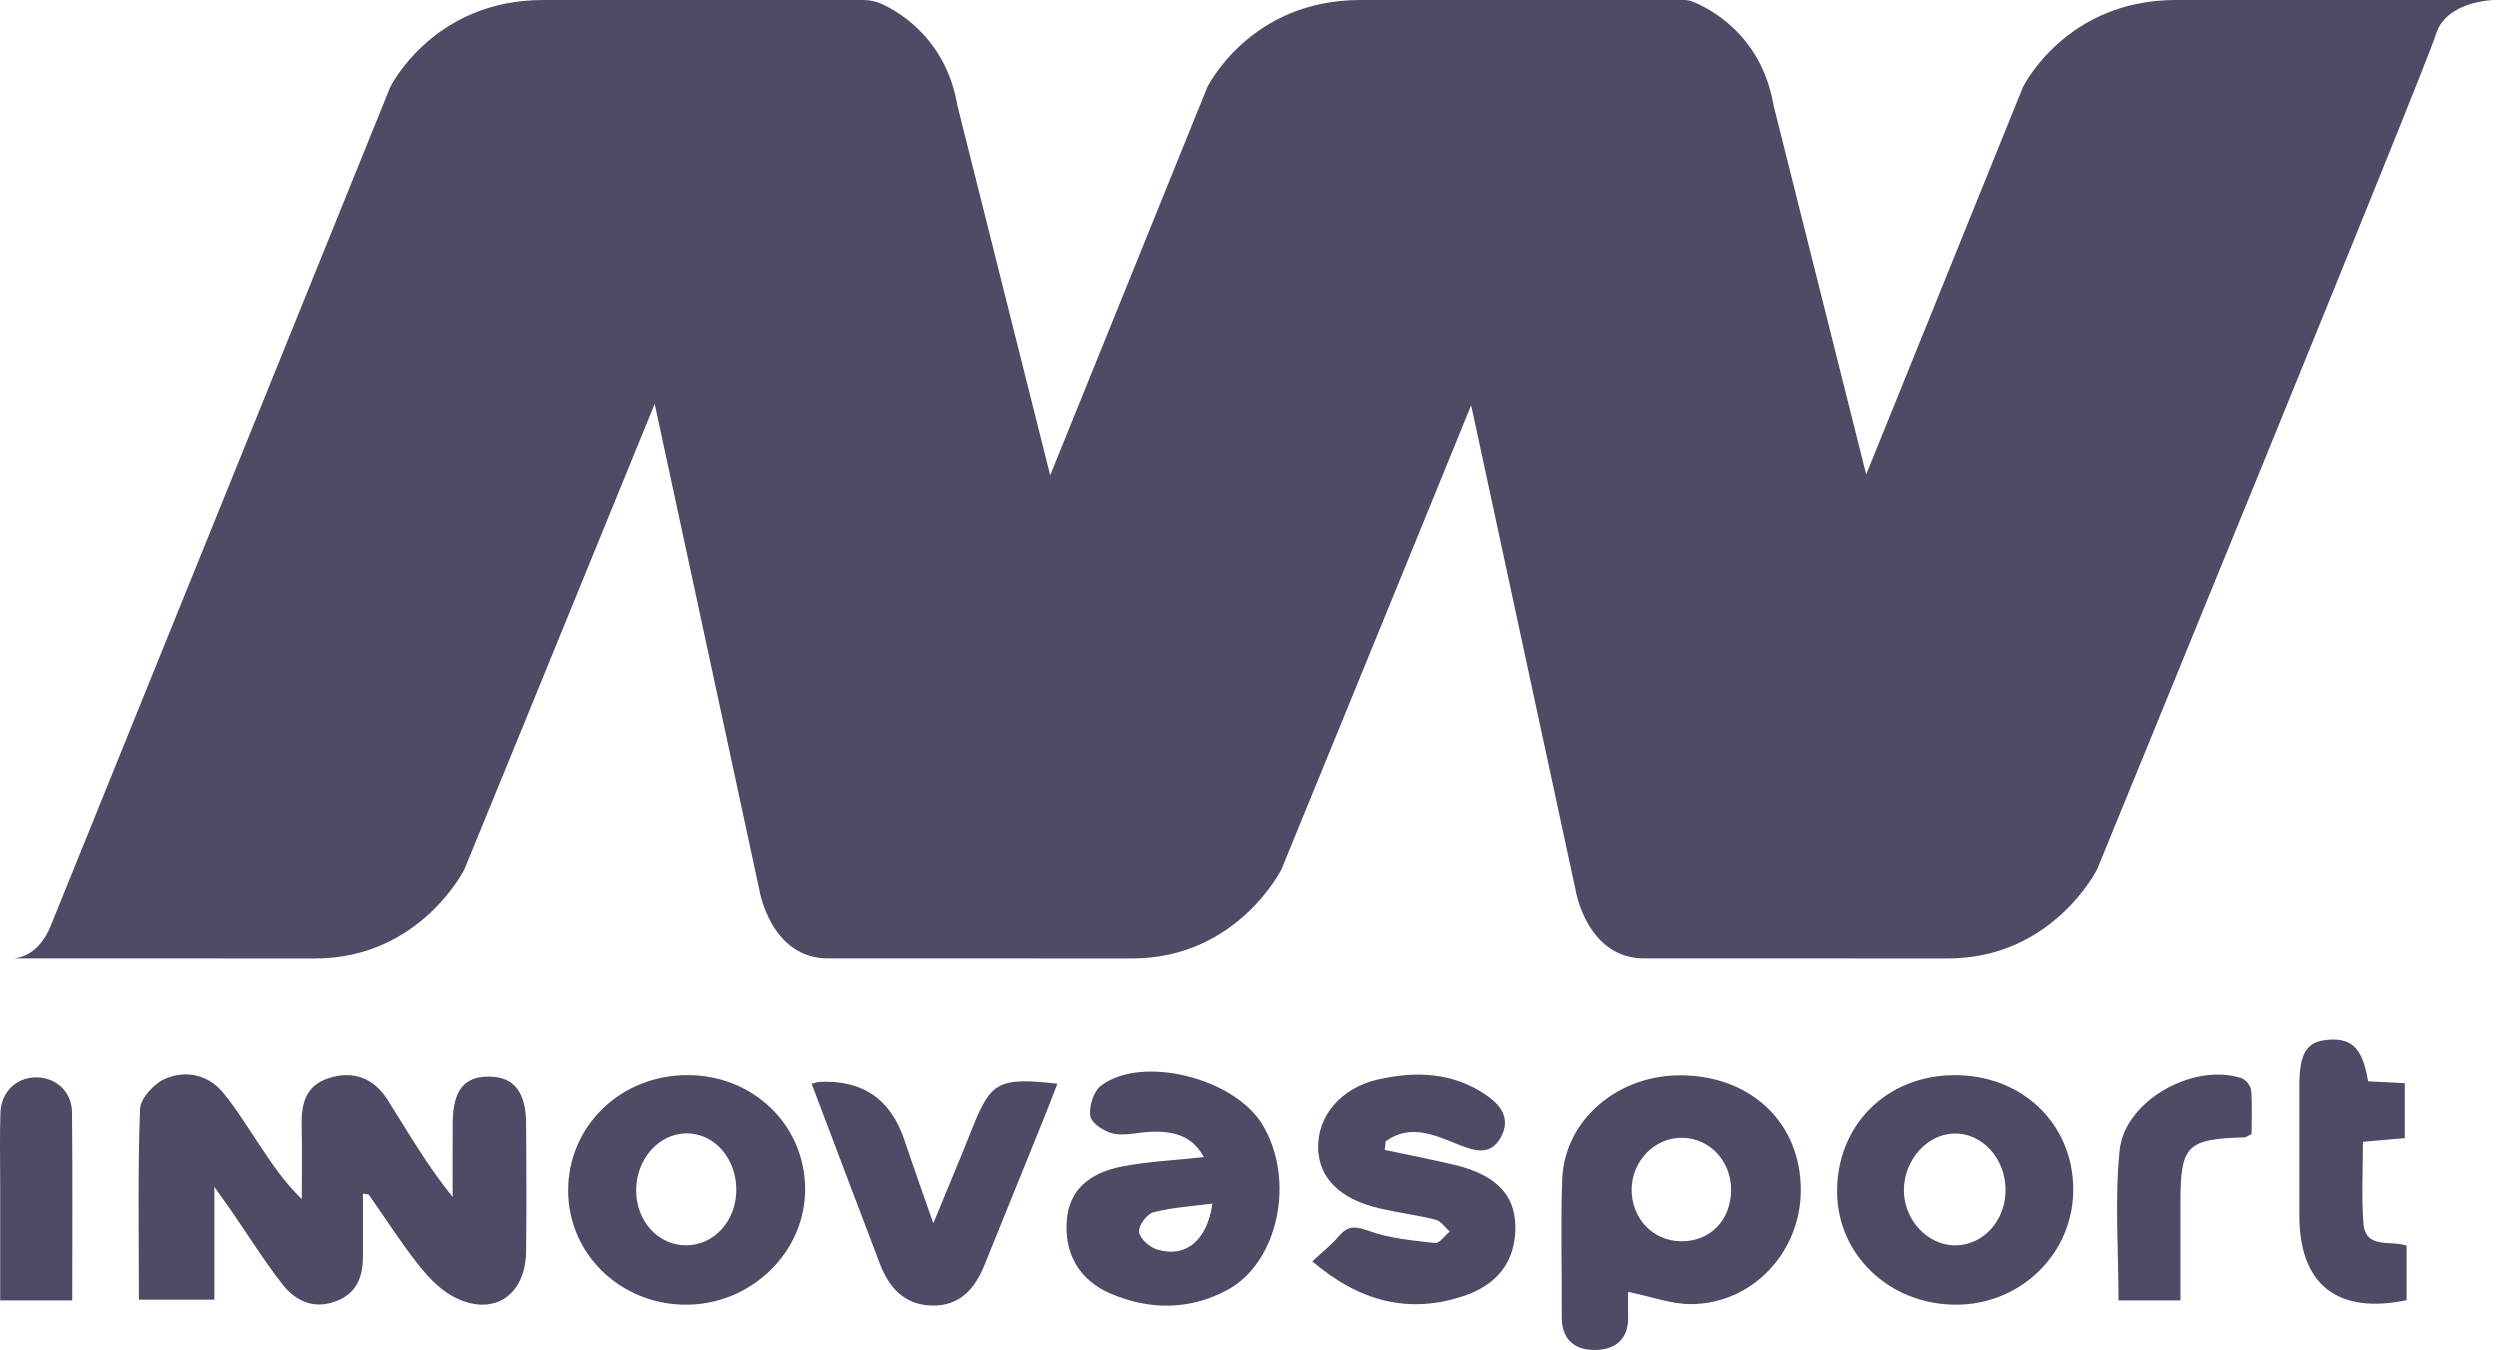
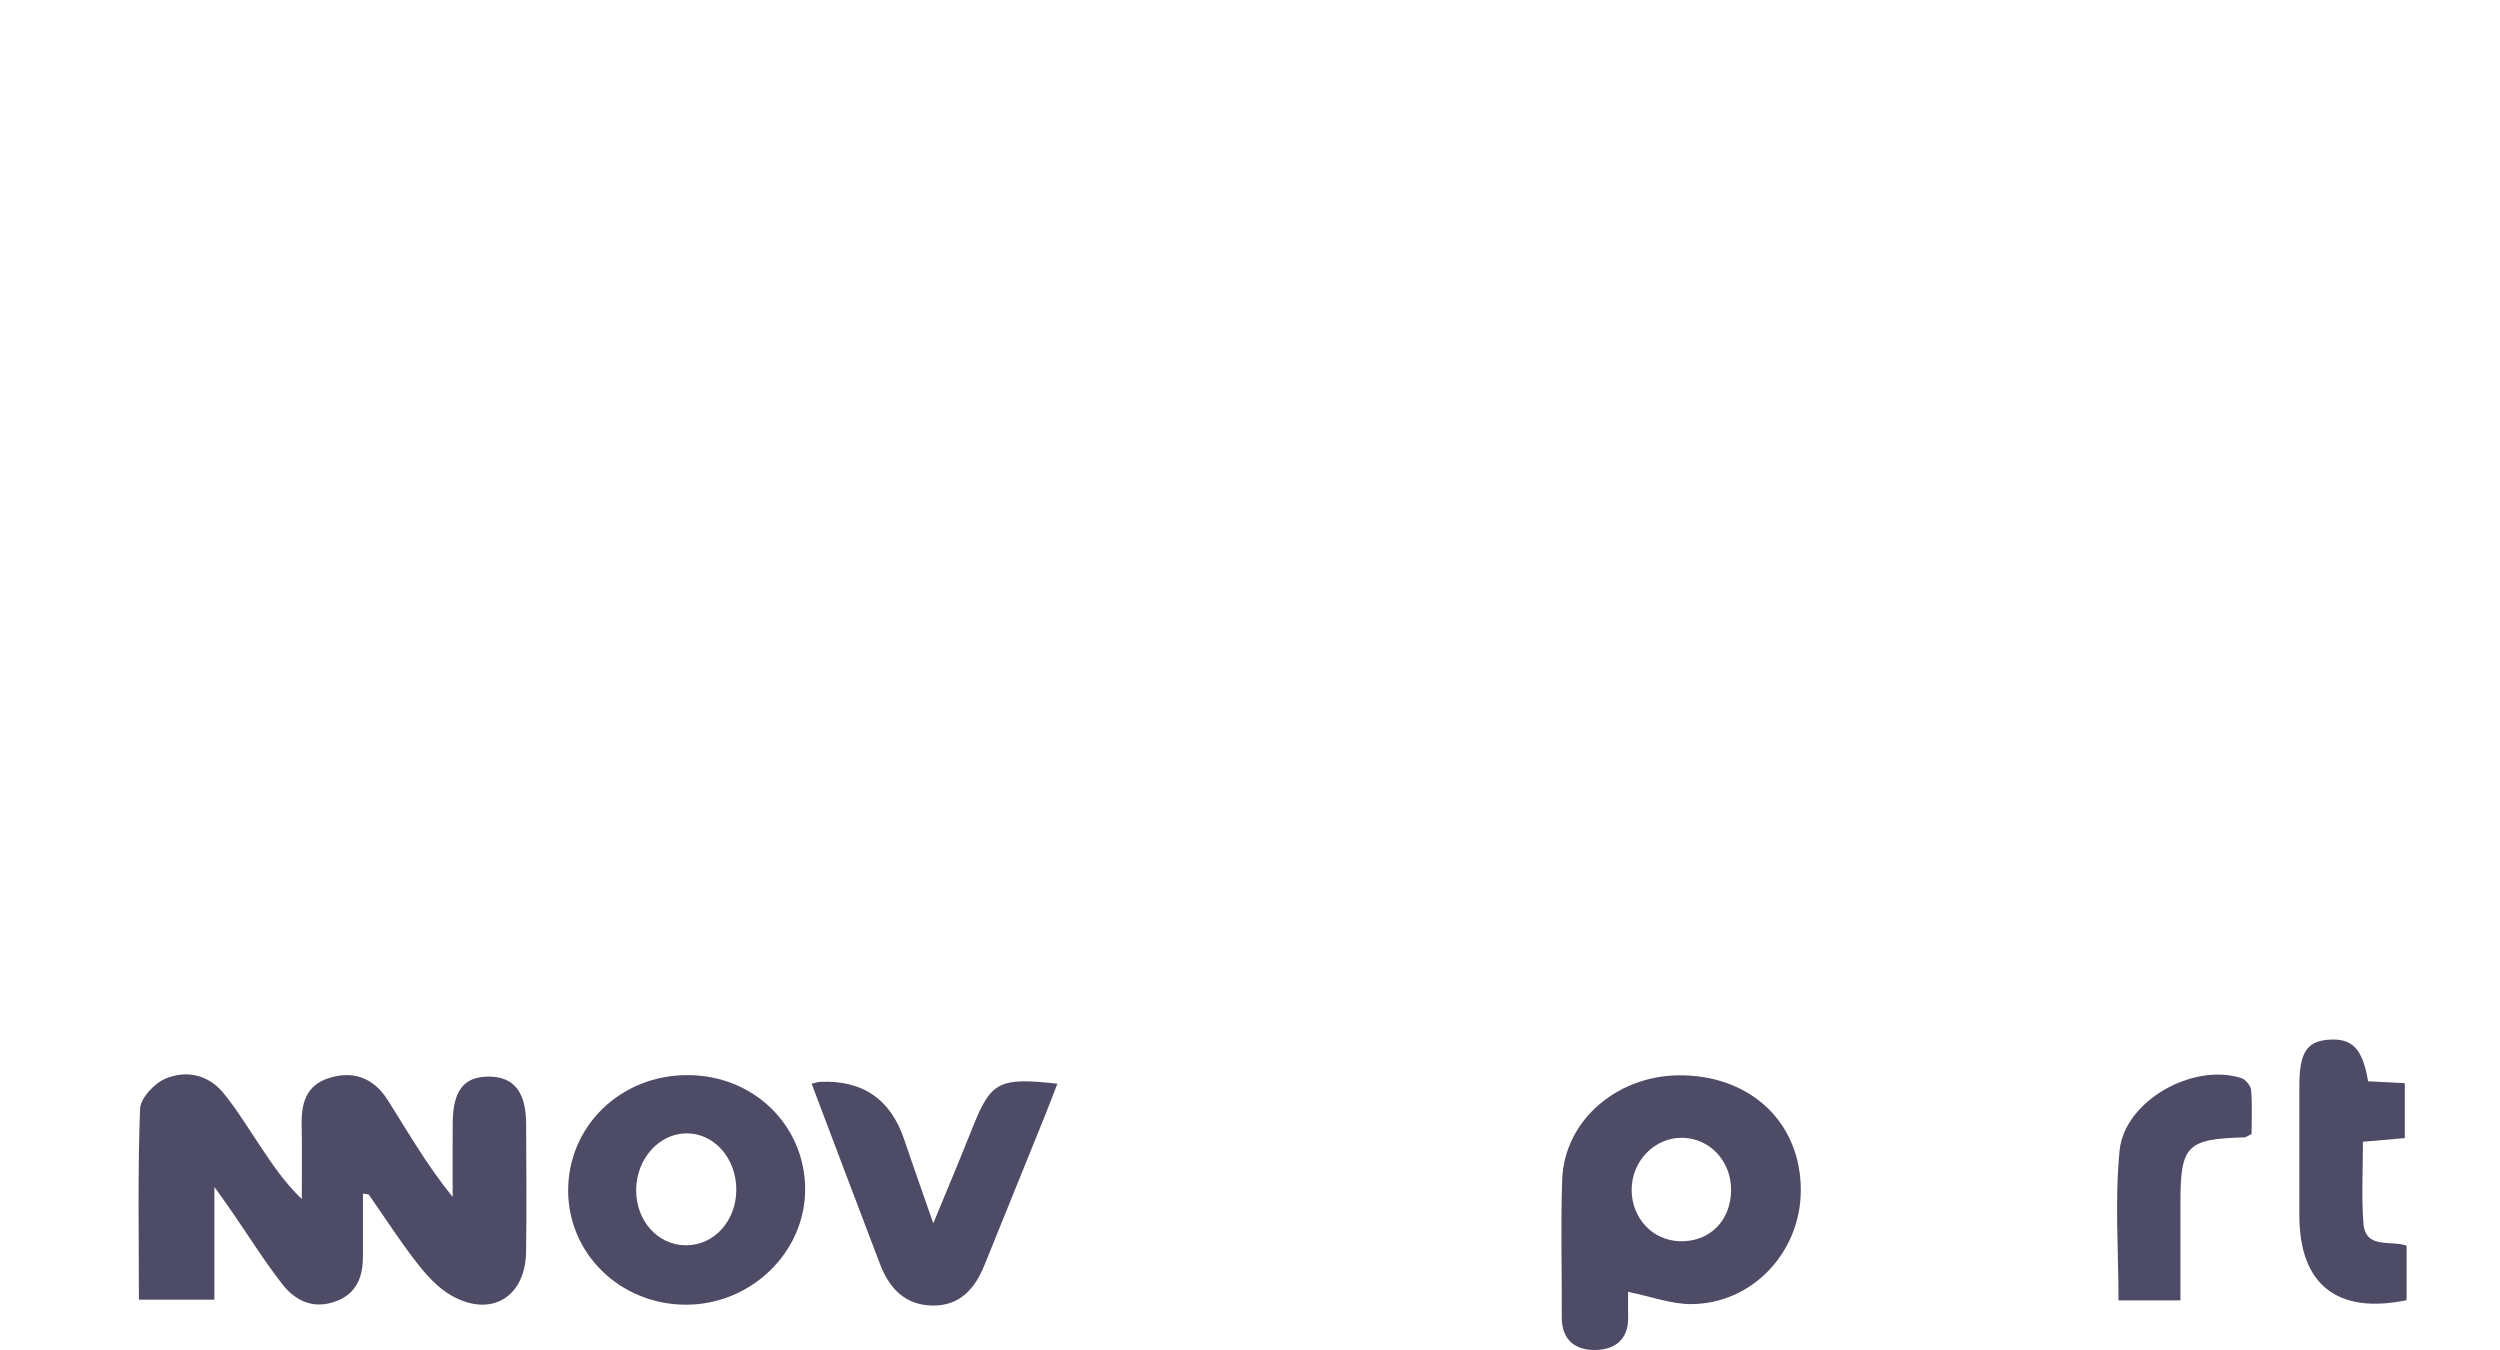
<svg xmlns="http://www.w3.org/2000/svg" width="50" height="27" viewBox="0 0 50 27" fill="none">
  <path d="M7.259 23.872C7.259 24.308 7.259 24.715 7.259 25.122C7.259 25.524 7.144 25.86 6.732 26.02C6.283 26.195 5.914 26.026 5.648 25.685C5.283 25.218 4.969 24.712 4.631 24.223C4.547 24.101 4.46 23.981 4.288 23.739V25.993H2.778C2.778 24.713 2.753 23.444 2.801 22.177C2.809 21.963 3.088 21.665 3.311 21.572C3.723 21.399 4.166 21.491 4.467 21.859C4.735 22.186 4.956 22.551 5.192 22.903C5.436 23.267 5.674 23.634 6.036 23.981C6.036 23.487 6.044 22.992 6.033 22.498C6.024 22.074 6.117 21.712 6.567 21.565C7.053 21.405 7.47 21.549 7.756 22.003C8.162 22.645 8.539 23.305 9.053 23.939C9.053 23.445 9.05 22.953 9.054 22.46C9.059 21.803 9.284 21.523 9.793 21.532C10.283 21.54 10.521 21.844 10.523 22.485C10.527 23.334 10.533 24.183 10.522 25.032C10.51 25.942 9.825 26.359 9.033 25.914C8.764 25.762 8.535 25.51 8.341 25.261C7.998 24.822 7.696 24.35 7.376 23.893C7.37 23.884 7.346 23.887 7.259 23.873L7.259 23.872Z" fill="#4E4B66" />
  <path d="M32.562 25.837C32.562 26 32.559 26.168 32.563 26.335C32.574 26.791 32.297 26.997 31.898 27C31.495 27.003 31.232 26.791 31.235 26.338C31.241 25.422 31.211 24.505 31.244 23.59C31.288 22.384 32.386 21.467 33.687 21.507C35.067 21.548 36.02 22.491 36.016 23.809C36.013 25.049 35.04 26.081 33.817 26.082C33.423 26.082 33.029 25.933 32.562 25.837H32.562ZM34.622 23.797C34.623 23.227 34.203 22.771 33.659 22.756C33.101 22.74 32.633 23.215 32.633 23.796C32.634 24.369 33.055 24.813 33.607 24.825C34.197 24.837 34.619 24.41 34.622 23.797Z" fill="#4E4B66" />
  <path d="M13.759 21.502C15.066 21.508 16.087 22.492 16.103 23.761C16.118 25.038 15.021 26.104 13.702 26.094C12.403 26.084 11.37 25.08 11.363 23.822C11.357 22.521 12.415 21.496 13.76 21.502H13.759ZM14.726 23.793C14.726 23.166 14.285 22.666 13.732 22.667C13.183 22.669 12.731 23.172 12.723 23.791C12.716 24.414 13.157 24.907 13.722 24.906C14.286 24.905 14.726 24.416 14.726 23.793V23.793Z" fill="#4E4B66" />
-   <path d="M39.083 21.503C40.429 21.495 41.446 22.458 41.465 23.757C41.485 25.055 40.419 26.107 39.097 26.094C37.786 26.082 36.755 25.1 36.742 23.85C36.729 22.51 37.726 21.51 39.083 21.503ZM40.111 23.787C40.106 23.17 39.646 22.664 39.096 22.67C38.549 22.675 38.082 23.192 38.078 23.798C38.074 24.395 38.552 24.911 39.106 24.907C39.672 24.902 40.117 24.407 40.111 23.788L40.111 23.787Z" fill="#4E4B66" />
-   <path d="M24.078 23.142C23.834 22.696 23.45 22.623 23.032 22.635C22.778 22.642 22.514 22.721 22.274 22.674C22.094 22.637 21.834 22.471 21.808 22.326C21.773 22.136 21.87 21.828 22.019 21.714C22.834 21.095 24.677 21.555 25.245 22.486C25.92 23.591 25.568 25.263 24.53 25.809C23.777 26.205 22.992 26.202 22.218 25.875C21.575 25.604 21.268 25.047 21.34 24.364C21.397 23.83 21.746 23.465 22.439 23.33C22.962 23.228 23.502 23.205 24.078 23.142V23.142ZM24.248 24.071C23.835 24.126 23.441 24.148 23.066 24.247C22.937 24.28 22.766 24.514 22.78 24.636C22.796 24.769 22.986 24.94 23.134 24.987C23.697 25.166 24.145 24.823 24.248 24.07V24.071Z" fill="#4E4B66" />
-   <path d="M27.693 22.998C28.149 23.095 28.607 23.184 29.061 23.29C29.966 23.5 30.362 23.946 30.302 24.692C30.252 25.325 29.864 25.717 29.299 25.911C28.174 26.297 27.179 26.023 26.246 25.227C26.446 25.04 26.632 24.895 26.781 24.719C26.969 24.499 27.123 24.529 27.387 24.622C27.803 24.77 28.26 24.811 28.704 24.86C28.791 24.869 28.897 24.711 28.995 24.63C28.9 24.548 28.817 24.42 28.709 24.393C28.331 24.298 27.942 24.252 27.564 24.161C26.792 23.975 26.38 23.557 26.363 22.971C26.344 22.329 26.81 21.76 27.561 21.589C28.308 21.419 29.047 21.444 29.713 21.894C30.02 22.101 30.224 22.374 30.014 22.751C29.804 23.126 29.48 23.015 29.168 22.891C28.686 22.698 28.204 22.471 27.714 22.826C27.707 22.884 27.701 22.941 27.694 22.998L27.693 22.998Z" fill="#4E4B66" />
  <path d="M16.232 21.675C16.32 21.653 16.353 21.64 16.386 21.638C17.246 21.593 17.813 21.98 18.087 22.798C18.259 23.31 18.441 23.819 18.666 24.466C18.874 23.962 19.038 23.569 19.2 23.175C19.29 22.955 19.377 22.735 19.466 22.515C19.822 21.632 19.987 21.545 21.148 21.674C21.059 21.903 20.978 22.119 20.892 22.331C20.492 23.321 20.089 24.31 19.69 25.3C19.497 25.778 19.195 26.123 18.639 26.111C18.09 26.099 17.78 25.755 17.598 25.276C17.145 24.09 16.698 22.903 16.233 21.675H16.232Z" fill="#4E4B66" />
  <path d="M48.096 22.762C47.821 22.786 47.572 22.808 47.259 22.835C47.259 23.389 47.228 23.926 47.268 24.459C47.308 24.993 47.802 24.798 48.132 24.913V26.004C46.743 26.292 45.987 25.69 45.987 24.308C45.987 23.443 45.986 22.578 45.987 21.714C45.988 21.047 46.137 20.82 46.59 20.793C47.05 20.765 47.254 20.979 47.362 21.626C47.589 21.638 47.822 21.65 48.096 21.664V22.762V22.762Z" fill="#4E4B66" />
  <path d="M43.609 26.008H42.37C42.37 24.995 42.293 23.993 42.392 23.01C42.492 22.012 43.868 21.249 44.829 21.563C44.914 21.591 45.016 21.718 45.023 21.805C45.047 22.104 45.032 22.406 45.032 22.68C44.95 22.72 44.921 22.746 44.892 22.747C43.737 22.779 43.609 22.907 43.609 24.045C43.609 24.686 43.609 25.325 43.609 26.009L43.609 26.008Z" fill="#4E4B66" />
-   <path d="M1.445 26.008H0.004C0.004 25.237 0.004 24.481 0.004 23.726C0.004 23.234 -0.007 22.742 0.009 22.252C0.023 21.836 0.329 21.549 0.722 21.547C1.114 21.545 1.436 21.831 1.44 22.245C1.453 23.48 1.445 24.714 1.445 26.008V26.008Z" fill="#4E4B66" />
  <path d="M0.261 19.168C0.232 19.168 0.217 19.168 0.217 19.168C0.217 19.168 0.233 19.169 0.261 19.168Z" fill="#4E4B66" />
  <path d="M32.915 19.168C32.886 19.168 32.871 19.168 32.871 19.168C32.871 19.168 32.887 19.169 32.915 19.168Z" fill="#4E4B66" />
-   <path d="M43.517 0C41.308 0 40.458 1.744 40.458 1.744C40.458 1.744 38.931 5.519 37.324 9.489L35.477 2.13C35.474 2.12 35.472 2.11 35.47 2.099C35.224 0.687 34.181 0.164 33.858 0.035C33.8 0.012 33.739 0 33.677 0H27.204C24.995 0 24.146 1.744 24.146 1.744C24.146 1.744 22.613 5.53 21.004 9.506L19.149 2.115C18.93 0.828 18.053 0.275 17.647 0.084C17.529 0.029 17.401 0 17.27 0H10.863C8.654 0 7.804 1.744 7.804 1.744C7.804 1.744 1.303 17.809 1.016 18.512C0.781 19.092 0.392 19.162 0.262 19.168C0.701 19.168 4.33 19.169 6.302 19.169C8.404 19.169 9.289 17.385 9.289 17.385C9.289 17.385 11.272 12.548 13.094 8.077L15.191 17.817C15.191 17.817 15.418 19.168 16.559 19.168C16.559 19.168 16.575 19.169 16.603 19.168C16.581 19.168 16.567 19.168 16.562 19.168H16.603C17.042 19.168 20.671 19.169 22.643 19.169C24.745 19.169 25.63 17.385 25.63 17.385C25.63 17.385 27.605 12.568 29.423 8.105C29.424 8.111 29.425 8.118 29.427 8.124L31.515 17.817C31.515 17.817 31.741 19.168 32.882 19.168H32.915C33.354 19.168 36.983 19.169 38.956 19.169C41.057 19.169 41.943 17.385 41.943 17.385C41.943 17.385 48.516 1.353 48.719 0.686C48.922 0.018 49.876 0 49.876 0H43.517V0Z" fill="#4E4B66" />
</svg>